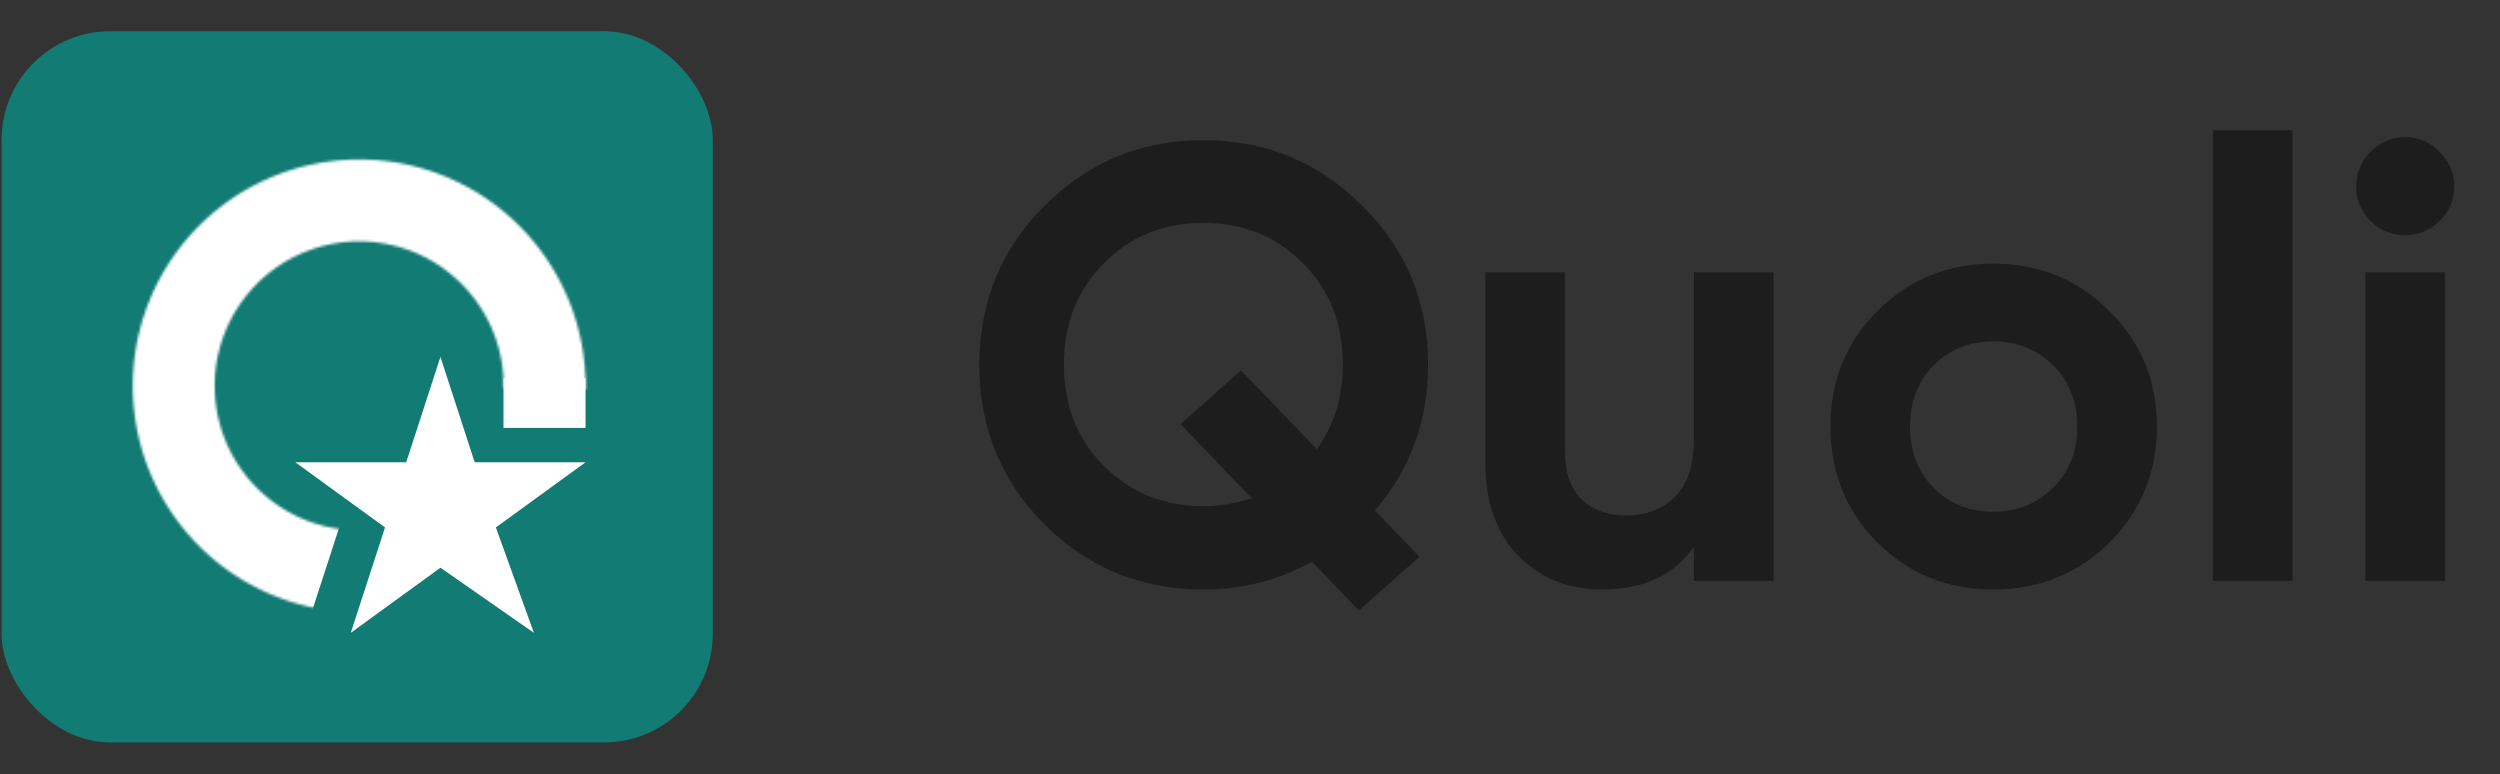
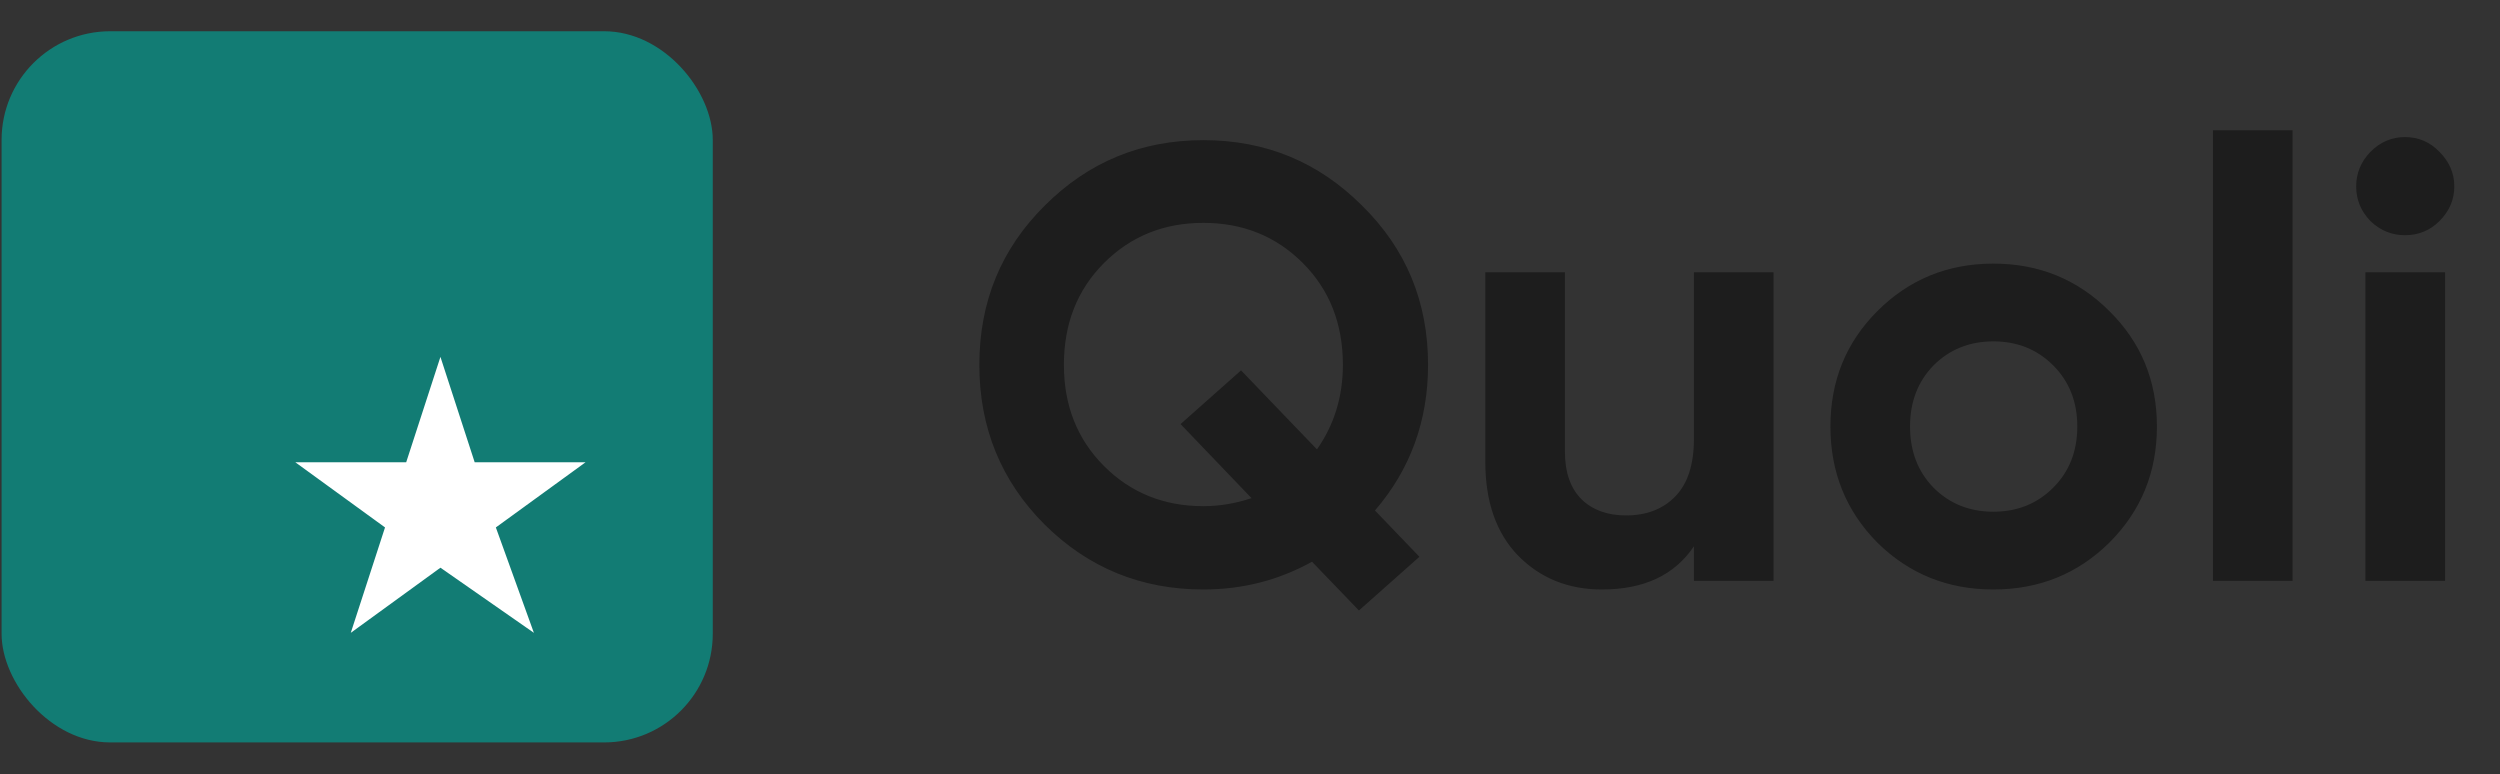
<svg xmlns="http://www.w3.org/2000/svg" fill="none" viewBox="0 0 1001 310">
  <rect x="0" y="0" width="1001" height="310" fill="#333333" stroke="none" />
  <rect width="284.754" height="284.754" x=".637" y="12.511" fill="#127C74" rx="43.496" />
  <mask id="a" fill="#fff">
-     <path d="M142.381 245.154a90.65 90.65 0 0 1-82.86-57.279 90.655 90.655 0 1 1 174.935-31.932l-32.798-.518a57.851 57.851 0 0 0-114.4-13.096 57.853 57.853 0 0 0 55.641 70.027l-.518 32.798Z" />
-   </mask>
+     </mask>
  <path stroke="#fff" stroke-width="97.259" d="M142.381 245.154a90.65 90.65 0 0 1-82.86-57.279 90.655 90.655 0 1 1 174.935-31.932l-32.798-.518a57.851 57.851 0 0 0-114.4-13.096 57.853 57.853 0 0 0 55.641 70.027l-.518 32.798Z" mask="url(#a)" />
-   <path fill="#127C74" d="M187.672 160.459h54.357v48.008h-54.357zM138.389 203.279l44.954 2.394-5.27 47.718-54.029-5.967 14.345-44.145Z" />
-   <path fill="#fff" d="M201.598 151.432h32.848v19.902h-32.848z" />
  <path fill="#fff" d="m176.349 142.898 13.713 42.205h44.377l-35.901 26.083 15.232 42.204-37.421-26.082-35.901 26.082 13.713-42.204-35.901-26.083h44.377l13.712-42.205Z" />
-   <path fill="#1D1D1D" d="M571.794 146.077c0 22.406-7.085 41.847-21.254 58.323l17.794 18.535-24.219 21.5-18.782-19.523c-13.345 7.414-27.843 11.121-43.495 11.121-24.878 0-46.049-8.65-63.513-25.949-17.464-17.464-26.196-38.8-26.196-64.007 0-25.208 8.732-46.46 26.196-63.76 17.464-17.464 38.635-26.196 63.513-26.196s46.049 8.732 63.513 26.196c17.628 17.3 26.443 38.552 26.443 63.76Zm-89.956 56.593c6.425 0 12.851-1.071 19.276-3.213l-28.42-29.656 24.219-21.5 30.397 31.633c6.92-9.885 10.38-21.171 10.38-33.857 0-16.476-5.355-30.068-16.064-40.777s-23.972-16.063-39.788-16.063c-15.817 0-29.079 5.354-39.788 16.063-10.709 10.709-16.064 24.301-16.064 40.777 0 16.31 5.355 29.82 16.064 40.529 10.709 10.709 23.971 16.064 39.788 16.064Zm196.409-93.663h31.88v123.566h-31.88v-13.84c-7.743 11.533-20.017 17.3-36.822 17.3-13.51 0-24.713-4.531-33.61-13.593-8.732-9.061-13.098-21.582-13.098-37.564v-75.869h31.88v71.915c0 8.238 2.224 14.581 6.672 19.029 4.449 4.284 10.38 6.426 17.794 6.426 8.238 0 14.828-2.554 19.77-7.661 4.943-5.108 7.414-12.769 7.414-22.983v-66.726Zm166.356 108.244c-12.686 12.521-28.173 18.782-46.46 18.782-18.288 0-33.775-6.261-46.461-18.782-12.521-12.686-18.782-28.173-18.782-46.461s6.261-33.692 18.782-46.214c12.686-12.686 28.173-19.029 46.461-19.029 18.287 0 33.774 6.343 46.46 19.029 12.686 12.522 19.029 27.926 19.029 46.214s-6.343 33.775-19.029 46.461Zm-70.432-21.995c6.425 6.425 14.416 9.638 23.972 9.638 9.555 0 17.546-3.213 23.971-9.638 6.426-6.425 9.638-14.581 9.638-24.466 0-9.885-3.212-18.041-9.638-24.466-6.425-6.425-14.416-9.638-23.971-9.638-9.556 0-17.547 3.213-23.972 9.638-6.261 6.425-9.391 14.581-9.391 24.466 0 9.885 3.13 18.041 9.391 24.466Zm111.889 37.317V52.167h31.88v180.406h-31.88Zm76.875-138.394c-5.272 0-9.886-1.894-13.84-5.684-3.789-3.954-5.684-8.567-5.684-13.84 0-5.271 1.895-9.884 5.684-13.839 3.954-3.954 8.568-5.93 13.84-5.93 5.437 0 10.05 1.976 13.839 5.93 3.954 3.955 5.931 8.568 5.931 13.84s-1.977 9.885-5.931 13.84c-3.789 3.789-8.402 5.683-13.839 5.683Zm-15.817 138.394V109.007h31.88v123.566h-31.88Z" />
+   <path fill="#1D1D1D" d="M571.794 146.077c0 22.406-7.085 41.847-21.254 58.323l17.794 18.535-24.219 21.5-18.782-19.523c-13.345 7.414-27.843 11.121-43.495 11.121-24.878 0-46.049-8.65-63.513-25.949-17.464-17.464-26.196-38.8-26.196-64.007 0-25.208 8.732-46.46 26.196-63.76 17.464-17.464 38.635-26.196 63.513-26.196s46.049 8.732 63.513 26.196c17.628 17.3 26.443 38.552 26.443 63.76Zm-89.956 56.593c6.425 0 12.851-1.071 19.276-3.213l-28.42-29.656 24.219-21.5 30.397 31.633c6.92-9.885 10.38-21.171 10.38-33.857 0-16.476-5.355-30.068-16.064-40.777s-23.972-16.063-39.788-16.063c-15.817 0-29.079 5.354-39.788 16.063-10.709 10.709-16.064 24.301-16.064 40.777 0 16.31 5.355 29.82 16.064 40.529 10.709 10.709 23.971 16.064 39.788 16.064Zm196.409-93.663h31.88v123.566h-31.88v-13.84c-7.743 11.533-20.017 17.3-36.822 17.3-13.51 0-24.713-4.531-33.61-13.593-8.732-9.061-13.098-21.582-13.098-37.564v-75.869h31.88v71.915c0 8.238 2.224 14.581 6.672 19.029 4.449 4.284 10.38 6.426 17.794 6.426 8.238 0 14.828-2.554 19.77-7.661 4.943-5.108 7.414-12.769 7.414-22.983v-66.726Zm166.356 108.244c-12.686 12.521-28.173 18.782-46.46 18.782-18.288 0-33.775-6.261-46.461-18.782-12.521-12.686-18.782-28.173-18.782-46.461s6.261-33.692 18.782-46.214c12.686-12.686 28.173-19.029 46.461-19.029 18.287 0 33.774 6.343 46.46 19.029 12.686 12.522 19.029 27.926 19.029 46.214s-6.343 33.775-19.029 46.461Zm-70.432-21.995c6.425 6.425 14.416 9.638 23.972 9.638 9.555 0 17.546-3.213 23.971-9.638 6.426-6.425 9.638-14.581 9.638-24.466 0-9.885-3.212-18.041-9.638-24.466-6.425-6.425-14.416-9.638-23.971-9.638-9.556 0-17.547 3.213-23.972 9.638-6.261 6.425-9.391 14.581-9.391 24.466 0 9.885 3.13 18.041 9.391 24.466Zm111.889 37.317V52.167h31.88v180.406h-31.88Zm76.875-138.394c-5.272 0-9.886-1.894-13.84-5.684-3.789-3.954-5.684-8.567-5.684-13.84 0-5.271 1.895-9.884 5.684-13.839 3.954-3.954 8.568-5.93 13.84-5.93 5.437 0 10.05 1.976 13.839 5.93 3.954 3.955 5.931 8.568 5.931 13.84s-1.977 9.885-5.931 13.84c-3.789 3.789-8.402 5.683-13.839 5.683Zm-15.817 138.394V109.007h31.88v123.566Z" />
</svg>